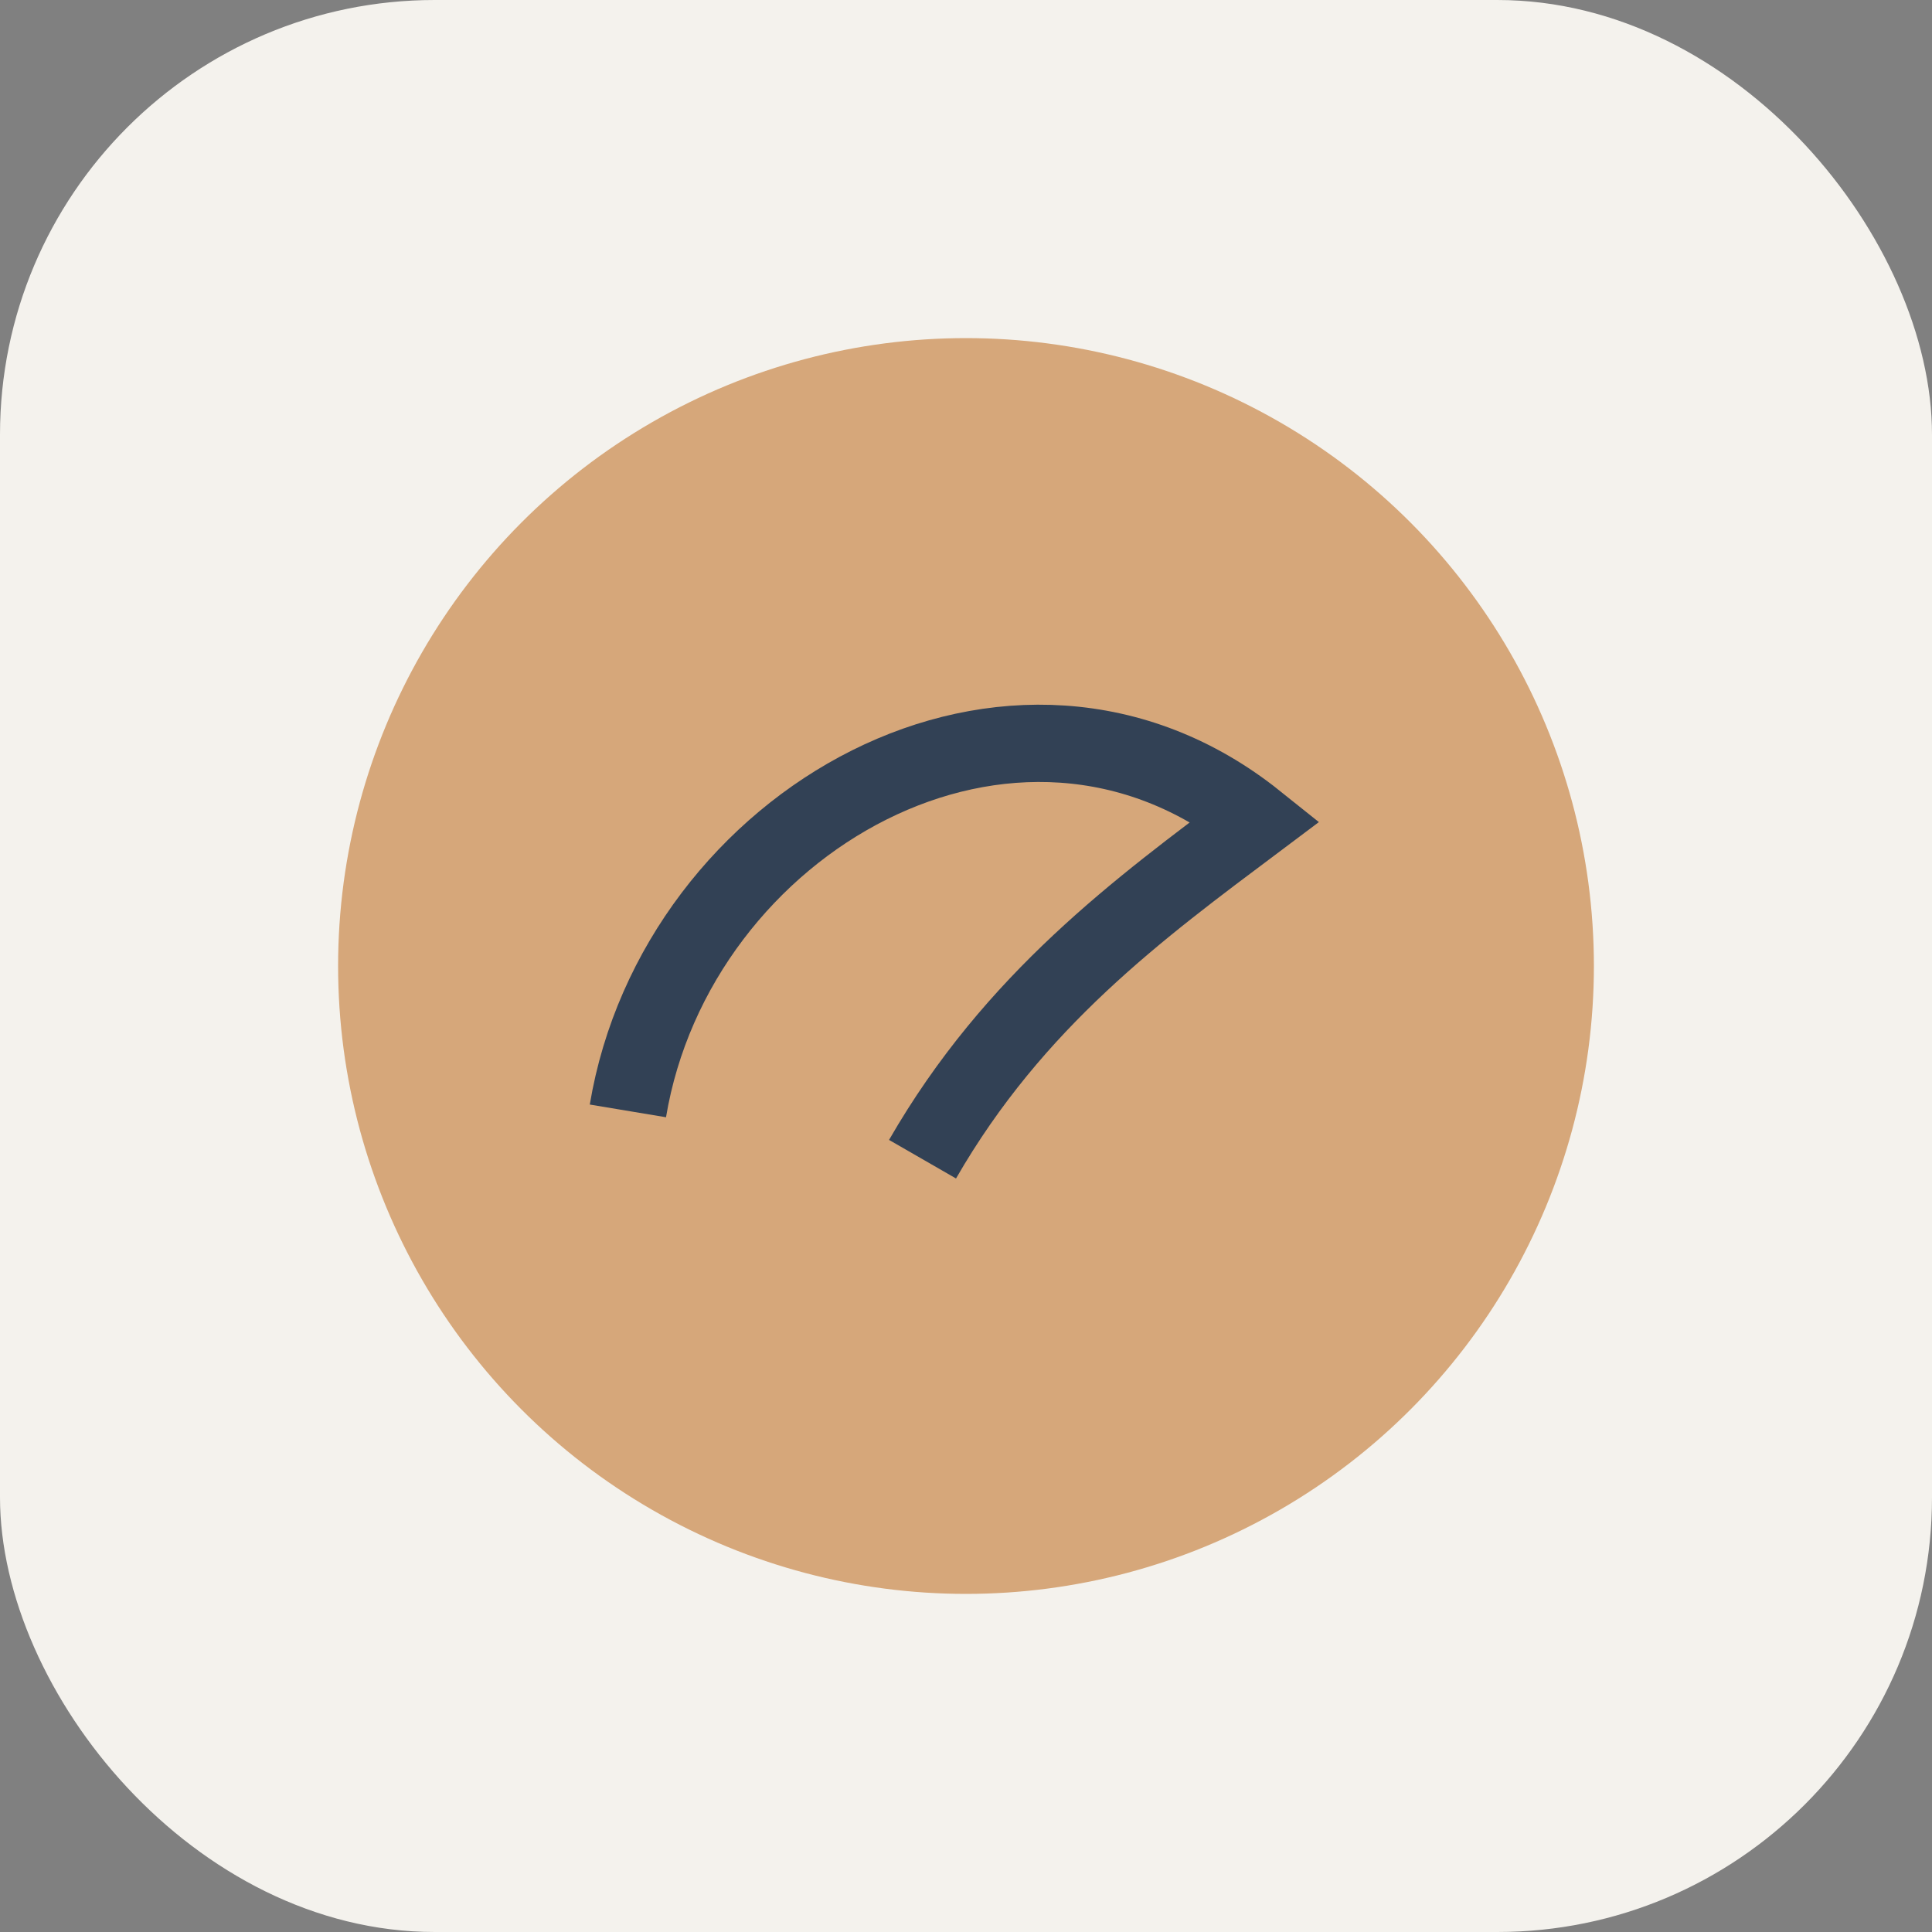
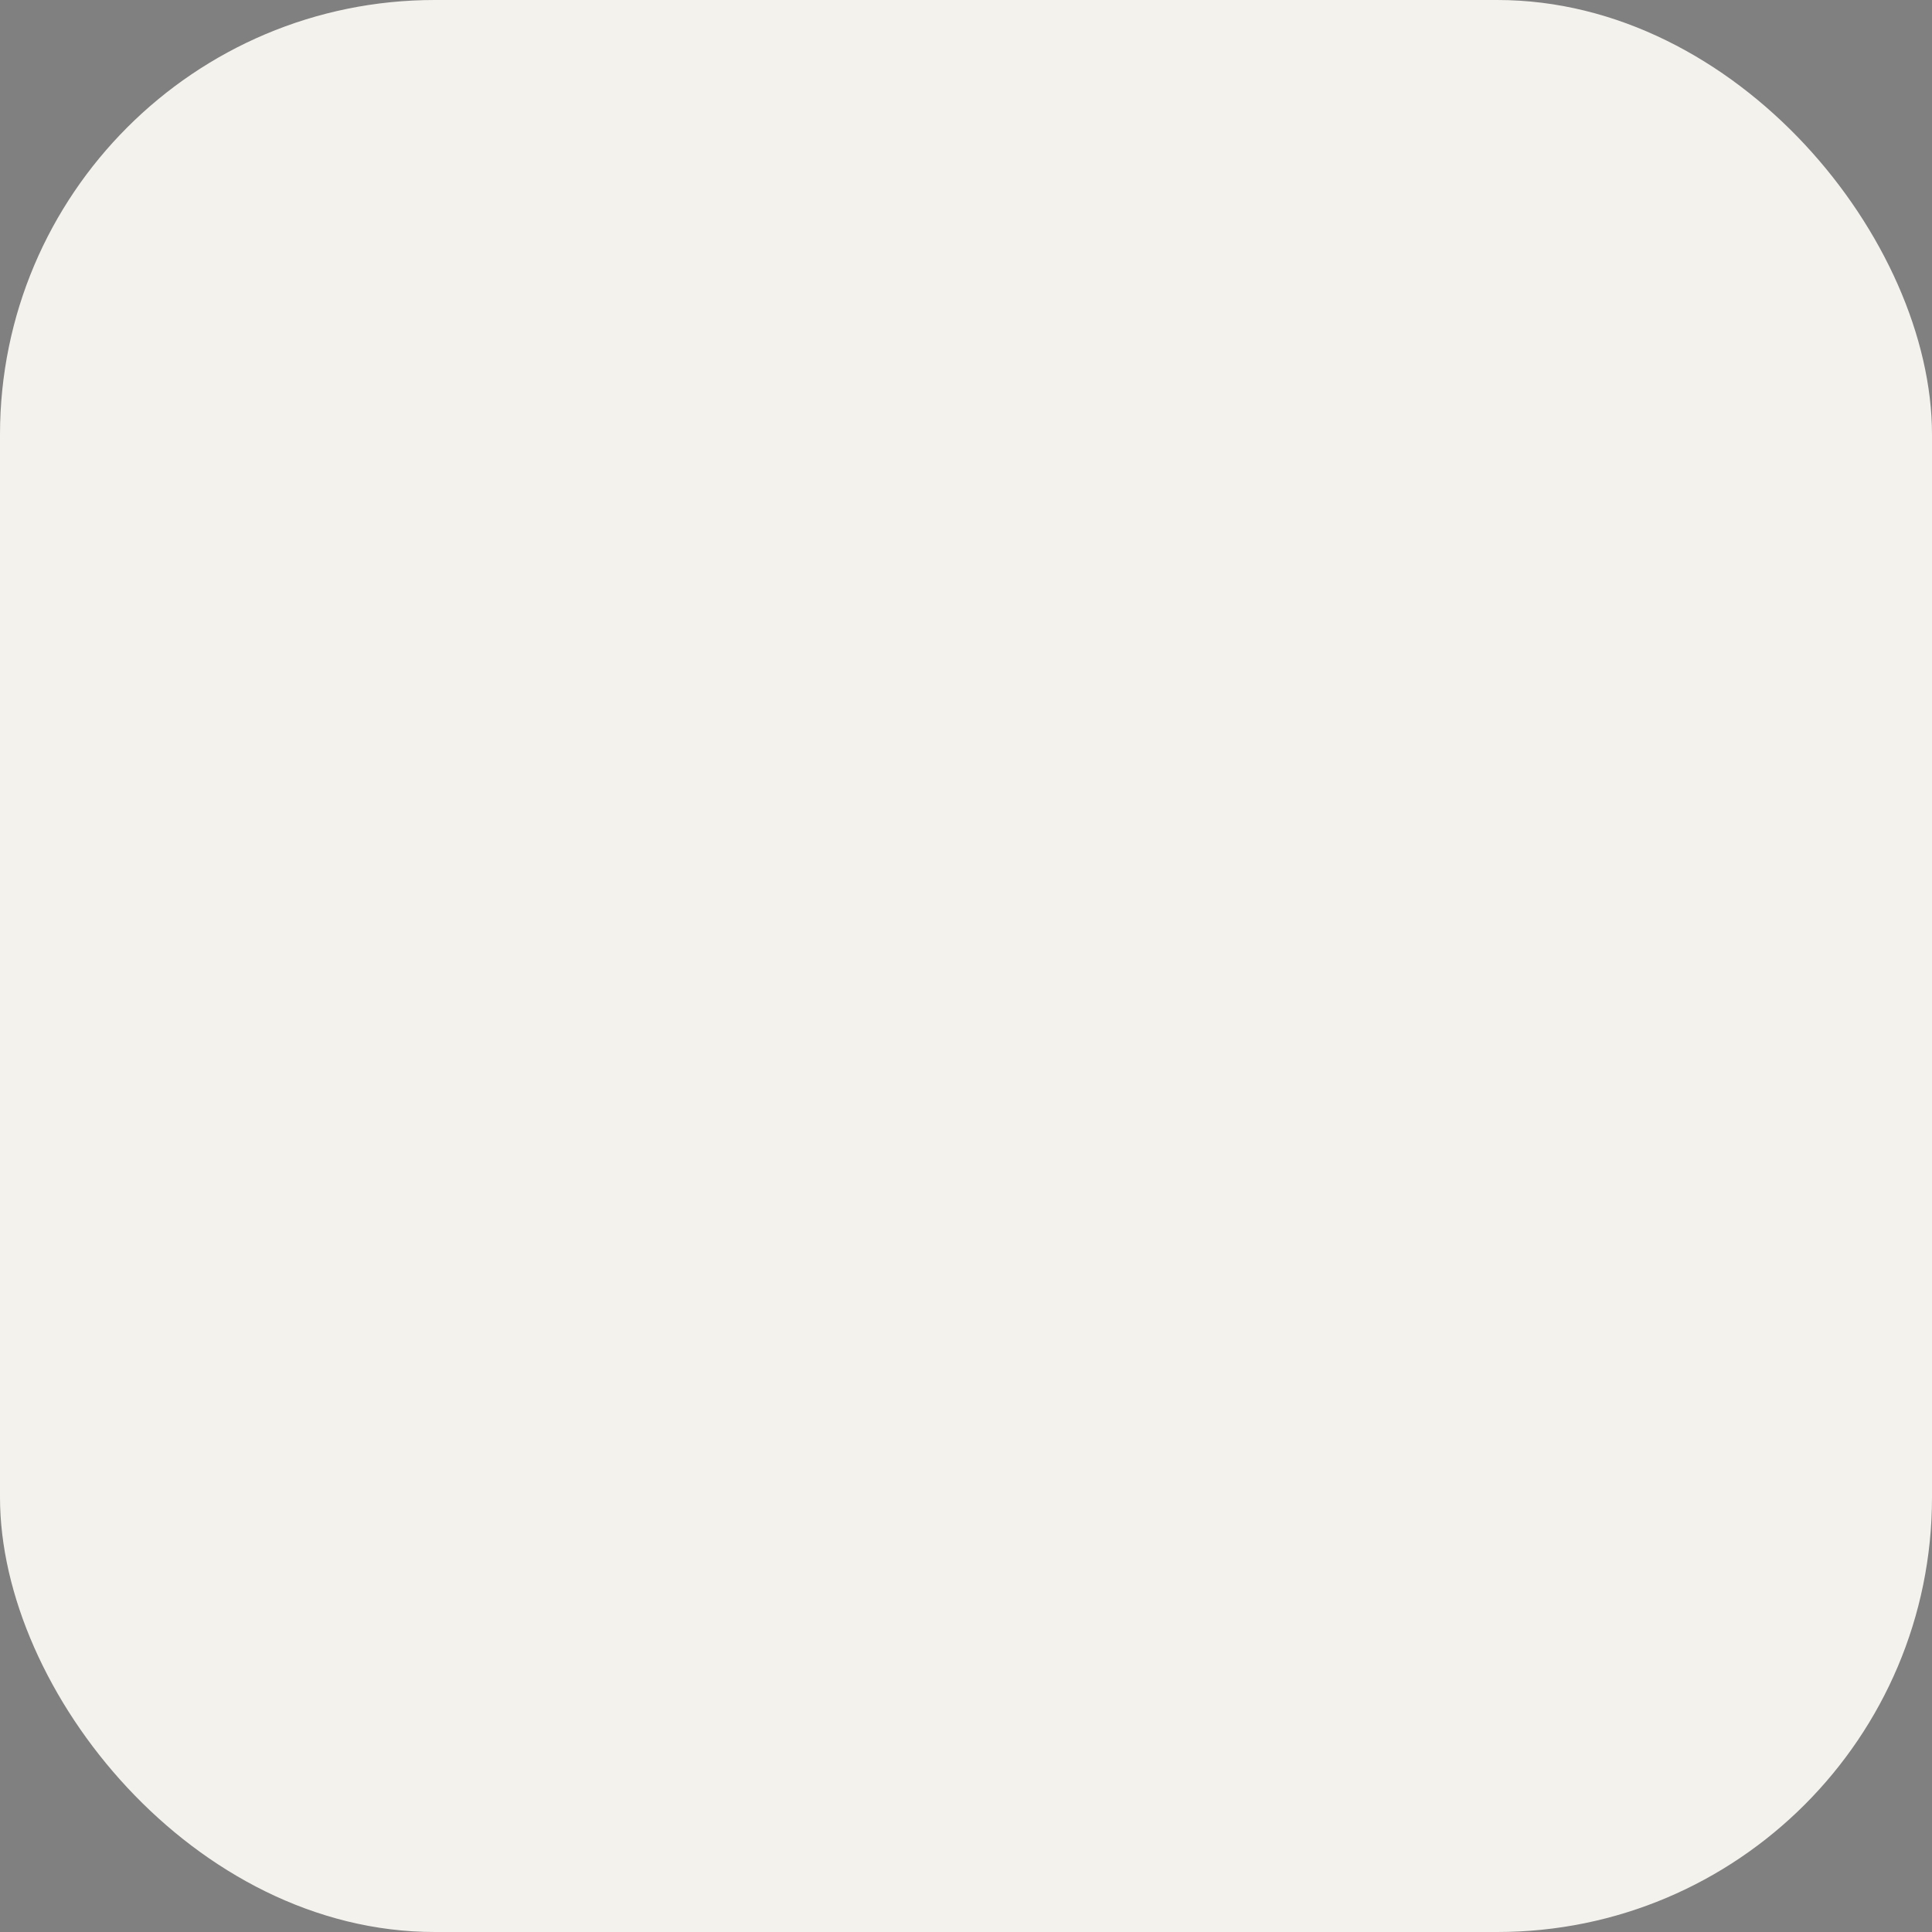
<svg xmlns="http://www.w3.org/2000/svg" width="40" height="40" viewBox="0 0 40 40">
  <rect x="0" y="0" width="40" height="40" fill="#808080" stroke="none" />
  <rect width="40" height="40" rx="9" fill="#F4F2ED" />
-   <circle cx="20" cy="20" r="13" fill="#D6A77A" />
-   <path d="M13 23c1-6 8-10 13-6-2.4 1.8-5 3.7-6.9 7" fill="none" stroke="#324155" stroke-width="1.6" />
</svg>